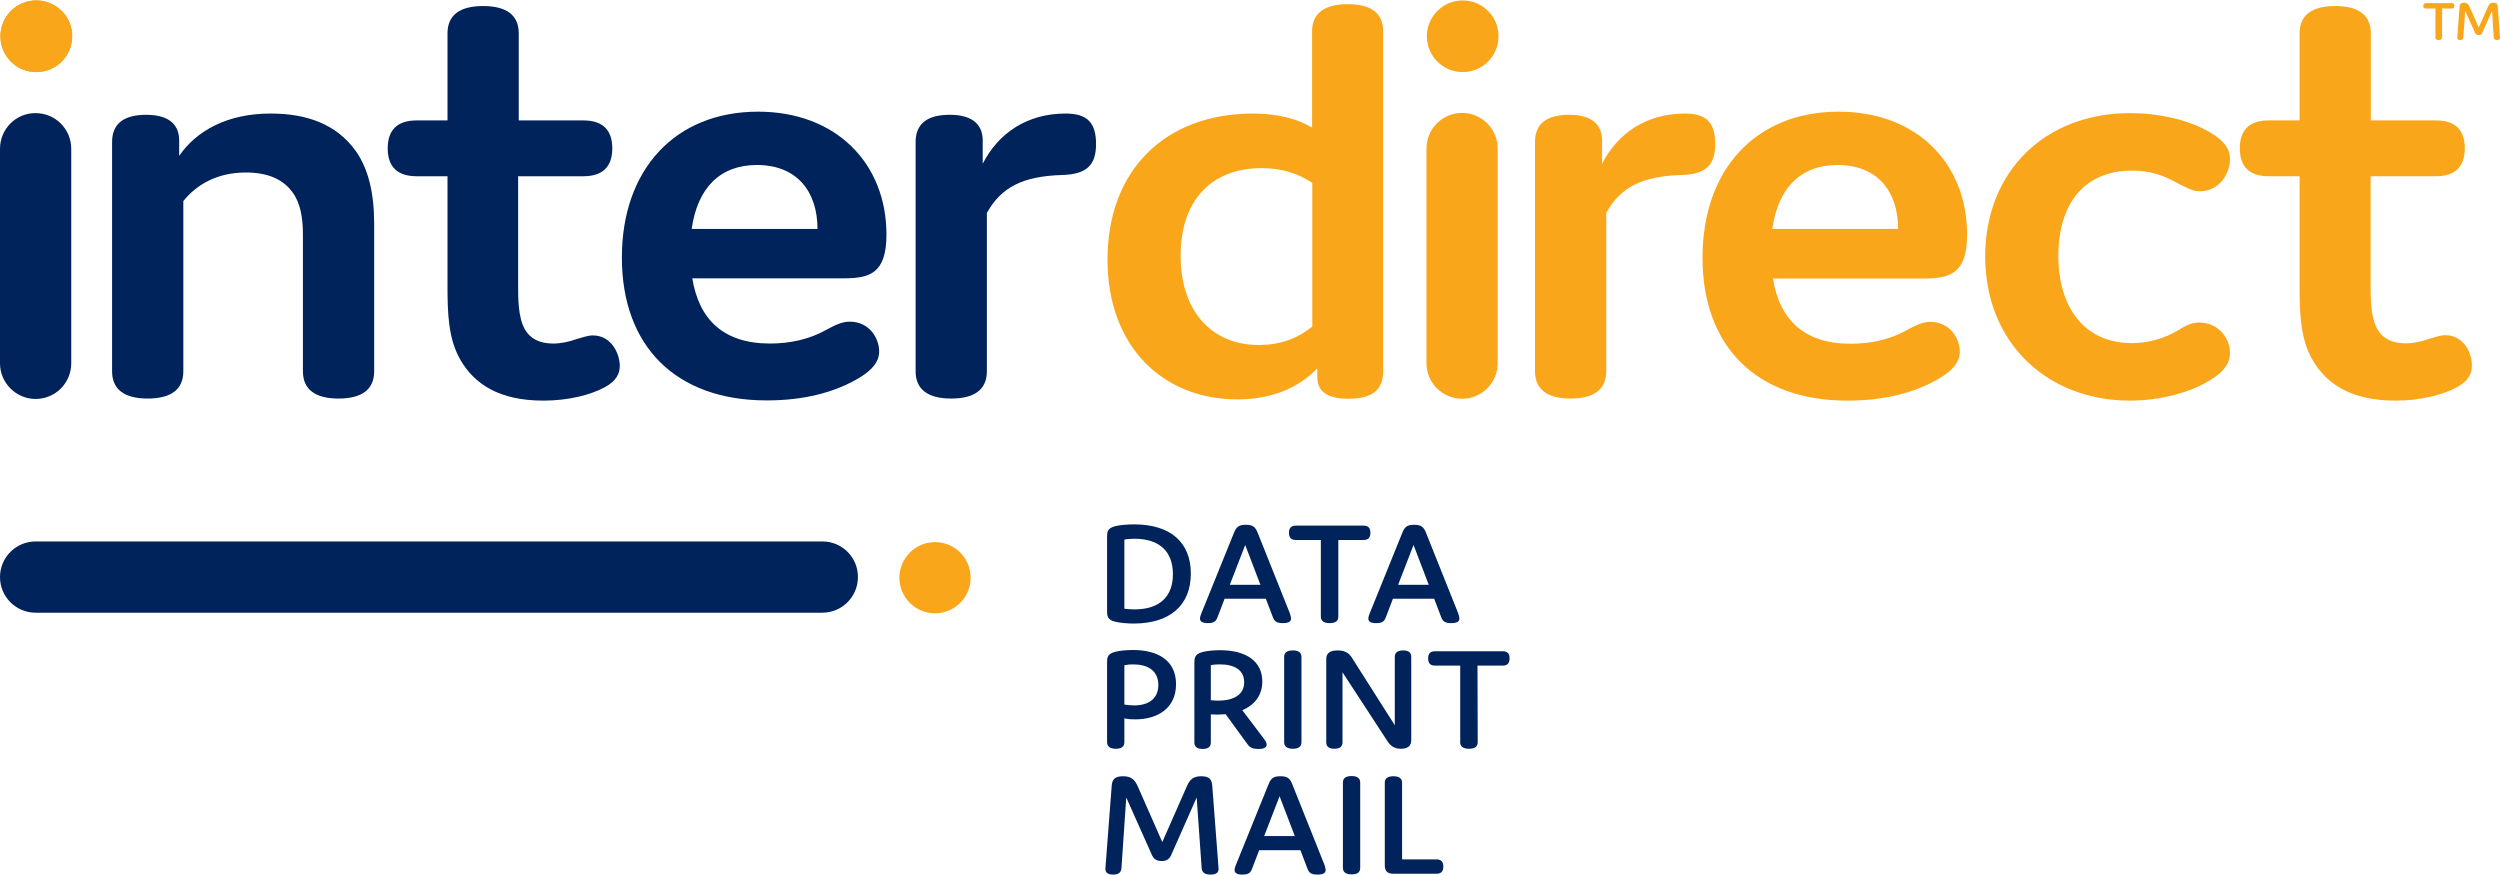
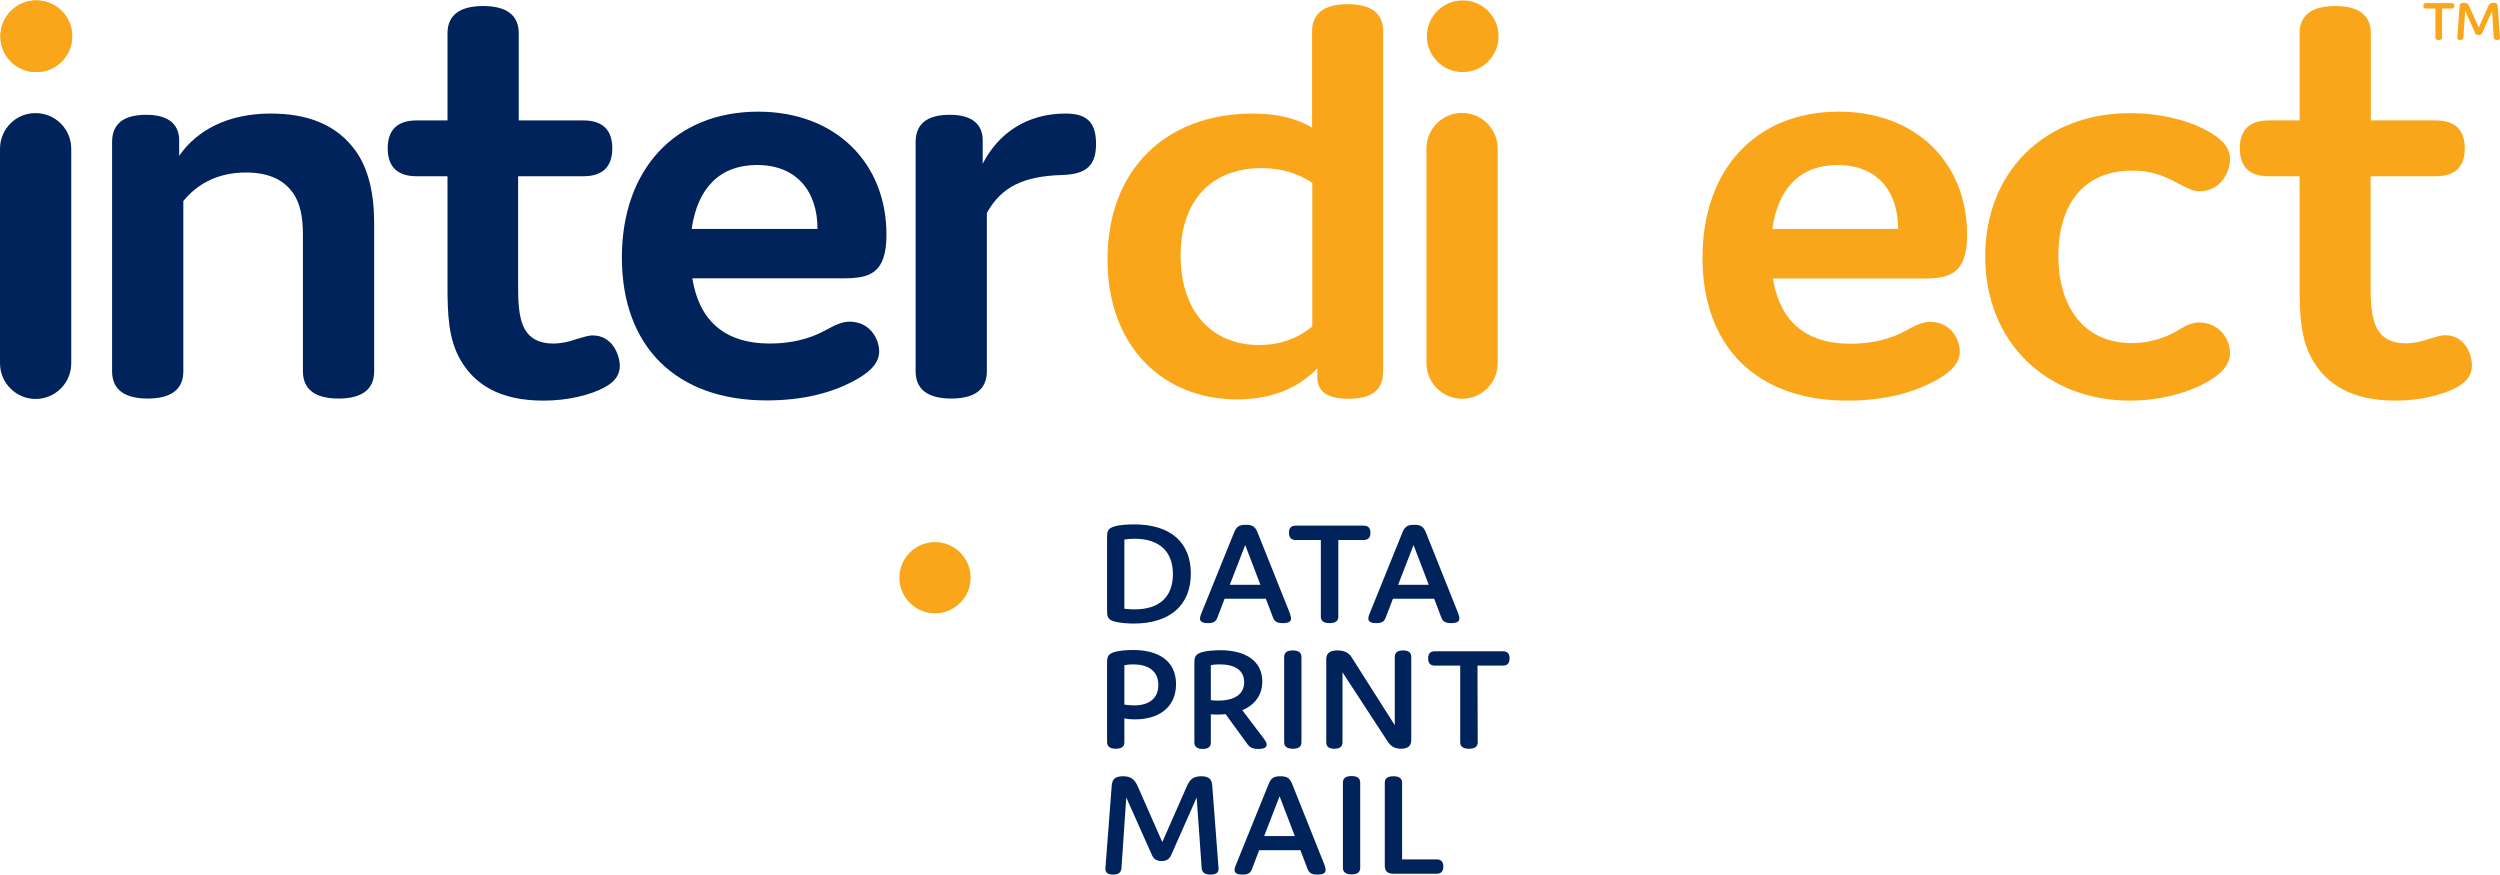
<svg xmlns="http://www.w3.org/2000/svg" version="1.1" id="Layer_1" x="0px" y="0px" viewBox="0 0 1200 420" style="enable-background:new 0 0 1200 420;" xml:space="preserve">
  <style type="text/css">
	.st0{fill:#FAA61A;}
	.st1{fill:#00235C;}
</style>
  <path class="st0" d="M34.7,17.4c0,9.5-7.7,17.2-17.2,17.2C7.9,34.7,0.2,27,0.2,17.4c0-9.5,7.7-17.2,17.2-17.2  C26.9,0.2,34.7,7.9,34.7,17.4" />
  <path class="st1" d="M70.9,191.3c11.4,0,17.1-4.5,17.1-13.1V96.5c6.3-7.8,16.1-13.7,30-13.7c10.1,0,17.7,3,22.4,9.5  c3.8,5.1,5,12.2,5,20.3v65.6c0,8.6,5.7,13.1,17.1,13.1c11.4,0,17.1-4.5,17.1-13.1v-70.9c0-14.9-2.9-26.5-8.9-34.9  c-9.2-12.8-23.4-17.9-40.8-17.9c-20.5,0-35.4,8-43.9,20.3v-6.6c0.3-7.7-4.1-13.1-15.8-13.1c-11.1,0-16.4,4.5-16.4,13.1v110  C53.8,186.8,59.5,191.3,70.9,191.3" />
  <path class="st1" d="M200,84.6h14.8v52.2c0,13.4,0.3,25.9,6.3,36.1c6.6,11.3,18.3,19.4,39.8,19.4c11.7,0,22.7-2.7,29.7-6.6  c5.4-3,6.9-6.6,6.9-10.1c0-5.1-3.5-14.6-13-14.6c-2.2,0-4.7,0.9-7.9,1.8c-3.2,1.2-7.3,2.1-11.1,2.1c-6.6,0-11.1-2.4-13.6-6.9  c-3.2-5.7-3.2-14.6-3.2-21.2V84.6H280c9.2,0,13.9-4.5,13.9-13.4s-4.7-13.4-13.9-13.4h-31V16c0-8.6-5.7-13.1-17.1-13.1  c-11.4,0-17.1,4.5-17.1,13.1v41.8H200c-9.2,0-13.9,4.5-13.9,13.4S190.8,84.6,200,84.6" />
  <path class="st1" d="M332,109.9c2.8-19.7,13.6-30.7,31.3-30.7c19.3,0,29.1,12.8,29.1,30.7C392.4,109.9,332,109.9,332,109.9z   M425.5,112.6c0-34.3-24.3-59-61.6-59c-39.8,0-65.4,27.7-65.4,70c0,42.6,25.9,68.6,69.5,68.6c17.4,0,32.2-3.6,44.2-10.7  c6.6-3.9,9.8-8,9.8-12.8c0-6-4.4-14.3-14.2-14.3c-3.8,0-7.3,1.8-11.7,4.2c-7.6,4.2-16.8,6.3-26.5,6.3c-22.4,0-34.1-11.6-37.3-31.3  h73C417.3,133.5,425.5,131.4,425.5,112.6" />
  <path class="st1" d="M511.5,54.5c-18.3,0-32.2,9.2-39.8,24.1V68.2c0.3-7.7-4.1-13.1-15.8-13.1c-11.1,0-16.4,4.5-16.4,13.1v110  c0,8.6,5.7,13.1,17.1,13.1s17.1-4.5,17.1-13.1v-76c7-12.5,17.4-17.6,36-18.2c12-0.3,16.4-4.8,16.4-14.9S522,54.5,511.5,54.5" />
  <path class="st1" d="M17.1,191.5c9.5,0,17.1-7.7,17.1-17.1v-103c0-9.5-7.7-17.1-17.1-17.1C7.7,54.2,0,61.9,0,71.4v103  C0,183.8,7.7,191.5,17.1,191.5" />
-   <path class="st1" d="M394.8,259.9H17.1C7.6,259.9,0,267.6,0,277c0,9.5,7.7,17.1,17.1,17.1h377.6c9.5,0,17.1-7.7,17.1-17.1  C411.9,267.6,404.2,259.9,394.8,259.9" />
  <path class="st0" d="M448.8,260.2c-9.4,0-17.1,7.7-17.1,17.1c0,9.5,7.7,17.1,17.1,17.1s17.1-7.7,17.1-17.1  C465.9,267.9,458.3,260.2,448.8,260.2" />
  <path class="st0" d="M17.4,0.2C7.9,0.2,0.2,7.9,0.2,17.4s7.7,17.2,17.2,17.2s17.2-7.7,17.2-17.2C34.7,7.9,26.9,0.2,17.4,0.2" />
  <path class="st0" d="M1164.4,4.1h4.6V18c0,0.8,0.5,1.2,1.6,1.2s1.6-0.4,1.6-1.2V4.1h4.6c0.8,0,1.3-0.4,1.3-1.3s-0.4-1.3-1.3-1.3  h-12.3c-0.8,0-1.3,0.4-1.3,1.3C1163.1,3.6,1163.5,4.1,1164.4,4.1" />
  <path class="st0" d="M1198.9,3.1c-0.1-1.2-0.5-1.8-2-1.8s-2.1,0.6-2.6,1.8l-4.5,10.1l-4.5-10.1c-0.6-1.3-1.3-1.8-2.6-1.8  c-1.6,0-2,0.6-2.1,1.8l-1.1,14.9c-0.1,0.8,0.4,1.2,1.4,1.2c0.9,0,1.5-0.4,1.5-1.2l0.9-12.8l4.6,10.3c0.3,0.9,0.9,1.3,1.9,1.3  c0.9,0,1.5-0.4,1.8-1.3l4.6-10.3L1197,18c0.1,0.8,0.6,1.2,1.6,1.2s1.5-0.4,1.4-1.2L1198.9,3.1z" />
  <path class="st0" d="M629.9,156.7c-7.3,6-15.8,8.9-25.6,8.9c-22.4,0-37.6-15.8-37.6-42.9c0-26.5,14.8-42,38.9-42  c9.2,0,17.4,2.4,24.3,7.1L629.9,156.7L629.9,156.7z M646.9,2c-11.4,0-17.1,4.5-17.1,13.1v46.2c-7.3-4.5-17.1-6.8-28.4-6.8  c-42,0-69.8,27.1-69.8,70.1c0,42,26.9,67.1,62.2,67.1c16.1,0,29.1-5.1,38.5-14.9v4.2c0,6.6,4.4,10.4,14.9,10.4  c11.4,0,16.7-4.2,16.7-13.1V15.1C664,6.5,658.3,2,646.9,2" />
-   <path class="st0" d="M823.3,69.1c0-10.1-4.1-14.6-14.5-14.6c-18.3,0-32.2,9.2-39.8,24.1V68.2c0.3-7.7-4.1-13.1-15.8-13.1  c-11.1,0-16.4,4.5-16.4,13.1v110c0,8.6,5.7,13.1,17.1,13.1c11.4,0,17.1-4.5,17.1-13.1v-76c6.9-12.5,17.4-17.6,36-18.2  C818.9,83.7,823.3,79.2,823.3,69.1" />
  <path class="st0" d="M850.7,109.9c2.8-19.7,13.6-30.7,31.3-30.7c19.3,0,29.1,12.8,29.1,30.7C911.1,109.9,850.7,109.9,850.7,109.9z   M944.2,112.6c0-34.3-24.3-59-61.6-59c-39.8,0-65.4,27.7-65.4,70.1c0,42.6,25.9,68.6,69.5,68.6c17.4,0,32.2-3.6,44.2-10.7  c6.6-3.9,9.8-8,9.8-12.8c0-6-4.4-14.3-14.2-14.3c-3.8,0-7.3,1.8-11.7,4.2c-7.6,4.2-16.7,6.3-26.5,6.3c-22.4,0-34.1-11.6-37.3-31.3  h73C936,133.5,944.2,131.4,944.2,112.6" />
  <path class="st0" d="M1023.4,81.9c8.5,0,14.8,2.1,21.8,6c4.7,2.4,7.3,3.9,10.7,3.9c9.5,0,14.5-8.6,14.5-15.5c0-4.5-2.5-8.3-8.2-11.9  c-11.1-7.1-26.5-10.1-39.8-10.1c-40.8,0-69.5,28-69.5,68.8c0,41.7,30,69.2,69.5,69.2c13.6,0,29.4-3.6,39.8-10.7  c4.7-3,8.2-6.9,8.2-12.2c0-7.2-5.7-14.6-14.8-14.6c-3.8,0-7,1.8-10.4,3.9c-6,3.6-13.9,6-21.8,6c-23.1,0-35.4-17.3-35.4-42  C988.1,97.4,1000.7,81.9,1023.4,81.9" />
  <path class="st0" d="M1173.7,160.9c-2.2,0-4.7,0.9-7.9,1.8c-3.2,1.2-7.3,2.1-11.1,2.1c-6.6,0-11.1-2.4-13.6-6.9  c-3.2-5.7-3.2-14.6-3.2-21.2V84.6h31.3c9.2,0,13.9-4.5,13.9-13.4s-4.7-13.4-13.9-13.4H1138V16c0-8.6-5.7-13.1-17.1-13.1  s-17.1,4.5-17.1,13.1v41.8H1089c-9.2,0-13.9,4.5-13.9,13.4s4.7,13.4,13.9,13.4h14.8v52.2c0,13.4,0.3,25.9,6.3,36.1  c6.6,11.3,18.3,19.4,39.8,19.4c11.7,0,22.7-2.7,29.7-6.6c5.4-3,6.9-6.6,6.9-10.1C1186.7,170.4,1183.2,160.9,1173.7,160.9" />
  <path class="st0" d="M702.1,0.2c-9.5,0-17.2,7.7-17.2,17.2s7.7,17.2,17.2,17.2s17.2-7.7,17.2-17.2S711.6,0.2,702.1,0.2" />
  <path class="st0" d="M701.8,54.2c-9.5,0-17.1,7.7-17.1,17.1v103c0,9.5,7.7,17.1,17.1,17.1c9.5,0,17.1-7.7,17.1-17.1v-103  C718.9,61.9,711.2,54.2,701.8,54.2" />
  <path class="st1" d="M544.6,292.5c12.1,0,18.4-6.2,18.4-16.9c0-10.9-6.5-17-18.4-17c-1.5,0-3.3,0.1-4.9,0.4v33.2  C541.3,292.4,543,292.5,544.6,292.5 M544.2,299.3c-3,0-6.6-0.3-9-0.9c-3.8-0.9-3.8-3-3.8-5.3v-35.2c0-2.4,0-4.3,3.8-5.3  c2-0.6,6-0.9,9.2-0.9c17.5,0,27.2,8.7,27.2,23.6C571.6,290.6,561.5,299.3,544.2,299.3" />
  <path class="st1" d="M605,280.7l-7.3-19.1l-7.4,19.1H605z M619.7,296.9c0,1.3-0.9,2.2-3.9,2.2c-3.2,0-4.1-1-4.8-2.8l-3.4-8.9h-19.8  l-3.4,8.9c-0.7,1.9-1.7,2.8-4.6,2.8c-2.9,0-3.8-0.9-3.8-2.2c0-0.8,0.4-1.9,0.7-2.6l15.5-38.3c1.2-3.1,2.4-4.1,5.8-4.1  c3.4,0,4.6,1,5.8,4.1l15.3,38.3C619.3,295,619.7,296.2,619.7,296.9" />
  <path class="st1" d="M642.4,296c0,2.1-1.4,3.1-4.2,3.1S634,298,634,296v-36.8h-12c-2.2,0-3.3-1.1-3.3-3.5c0-2.3,1.1-3.4,3.3-3.4  h32.5c2.2,0,3.3,1.1,3.3,3.4c0,2.4-1.1,3.5-3.3,3.5h-12.1V296z" />
  <path class="st1" d="M685.8,280.7l-7.3-19.1l-7.4,19.1H685.8z M700.5,296.9c0,1.3-0.9,2.2-3.9,2.2c-3.2,0-4.1-1-4.8-2.8l-3.4-8.9  h-19.8l-3.4,8.9c-0.7,1.9-1.7,2.8-4.6,2.8c-2.9,0-3.8-0.9-3.8-2.2c0-0.8,0.4-1.9,0.7-2.6L673,256c1.2-3.1,2.4-4.1,5.8-4.1  c3.4,0,4.6,1,5.8,4.1l15.3,38.3C700.2,295,700.5,296.2,700.5,296.9" />
  <path class="st1" d="M544.3,338.6c7.4,0,11.7-3.5,11.7-9.8c0-7-5.2-9.9-12.1-9.9c-1.3,0-2.7,0.1-4.2,0.4v18.9  C541.3,338.4,542.8,338.6,544.3,338.6 M544.9,345.3c-2,0-3.6-0.1-5.2-0.5v11.5c0,2.1-1.4,3.1-4.1,3.1c-2.8,0-4.2-1.1-4.2-3.1v-38.1  c0-2.4,0-4.3,3.8-5.3c2-0.6,5.7-0.9,8.7-0.9c12,0,20.6,5.1,20.6,16.4C564.5,340,555.6,345.3,544.9,345.3" />
  <path class="st1" d="M584.6,336.3c8.3,0,12.6-3.3,12.6-8.8c0-5.8-4.5-8.6-11.7-8.6c-1.6,0-3,0.1-4.3,0.4v16.8  C582.3,336.2,583.5,336.3,584.6,336.3 M608,357.4c0,1.3-1.1,2.1-3.9,2.1c-3.6,0-4.6-1.1-6.2-3.5l-9.6-13.2c-1.3,0.1-2.6,0.2-3.9,0.2  c-1.2,0-2.5-0.1-3.2-0.1v13.5c0,2.1-1.3,3.1-3.9,3.1c-2.7,0-4-1.1-4-3.1v-38.1c0-2.4,0.1-4.3,3.8-5.3c2-0.6,5.7-0.9,8.6-0.9  c12.4,0,20.2,5.3,20.2,15c0,6.5-3.5,11.2-9.6,13.8l9.1,12C607.3,355.4,608,356.3,608,357.4" />
  <path class="st1" d="M624.7,356.3c0,2.1-1.4,3.1-4.1,3.1c-2.8,0-4.2-1.1-4.2-3.1v-41c0-2.1,1.4-3.1,4.2-3.1c2.7,0,4.1,1.1,4.1,3.1  V356.3z" />
  <path class="st1" d="M644.4,356.3c0,2.1-1.3,3.1-3.9,3.1c-2.7,0-3.9-1.1-3.9-3.1v-39.9c0-2.9,1.8-4.2,5.4-4.2c4,0,5.8,1.6,7.1,3.8  l20.4,32.1v-32.8c0-2.1,1.4-3.1,4-3.1c2.7,0,3.9,1.1,3.9,3.1v39.9c0,2.9-1.7,4.2-4.9,4.2c-3.4,0-5.2-1.5-6.7-3.9l-21.4-32.8  L644.4,356.3L644.4,356.3z" />
  <path class="st1" d="M709.3,356.3c0,2.1-1.4,3.1-4.2,3.1s-4.2-1.1-4.2-3.1v-36.8h-12.1c-2.2,0-3.3-1.1-3.3-3.5  c0-2.3,1.1-3.4,3.3-3.4h32.5c2.2,0,3.3,1.1,3.3,3.4c0,2.4-1.1,3.5-3.3,3.5h-12.1L709.3,356.3L709.3,356.3z" />
  <path class="st1" d="M562.4,409.9c-0.9,2.4-2.4,3.4-4.8,3.4c-2.5,0-4-1-4.9-3.4l-12.1-27.1l-2.3,33.9c-0.2,2.2-1.5,3.1-4,3.1  c-2.7,0-3.9-1.1-3.7-3.1l3-39.3c0.2-3.2,1.4-4.8,5.5-4.8c3.6,0,5.5,1.4,7,4.8l11.8,26.8l11.8-26.8c1.4-3.2,3-4.8,6.9-4.8  c4,0,5.1,1.6,5.3,4.8l3,39.3c0.2,2.1-1.1,3.1-3.8,3.1s-4.1-0.9-4.3-3.1l-2.4-33.9L562.4,409.9z" />
  <path class="st1" d="M621.5,401.3l-7.3-19.1l-7.4,19.1H621.5z M636.3,417.6c0,1.3-0.9,2.2-3.9,2.2c-3.2,0-4.1-1-4.8-2.8l-3.4-8.9  h-19.8L601,417c-0.7,1.9-1.7,2.8-4.6,2.8c-2.9,0-3.8-0.9-3.8-2.2c0-0.8,0.4-1.9,0.7-2.6l15.5-38.3c1.2-3.1,2.4-4.1,5.8-4.1  c3.4,0,4.6,1,5.8,4.1l15.3,38.3C635.9,415.6,636.3,416.8,636.3,417.6" />
  <path class="st1" d="M652.9,416.6c0,2.1-1.4,3.1-4.1,3.1c-2.8,0-4.2-1.1-4.2-3.1v-41c0-2.1,1.4-3.1,4.2-3.1c2.7,0,4.1,1.1,4.1,3.1  V416.6z" />
  <path class="st1" d="M689.5,412.5c2.2,0,3.3,1.1,3.3,3.4c0,2.4-1.1,3.5-3.3,3.5H669c-3,0-4.3-1.2-4.3-4v-39.7c0-2.1,1.4-3.1,4.2-3.1  c2.7,0,4.1,1.1,4.1,3.1v36.8L689.5,412.5L689.5,412.5z" />
</svg>